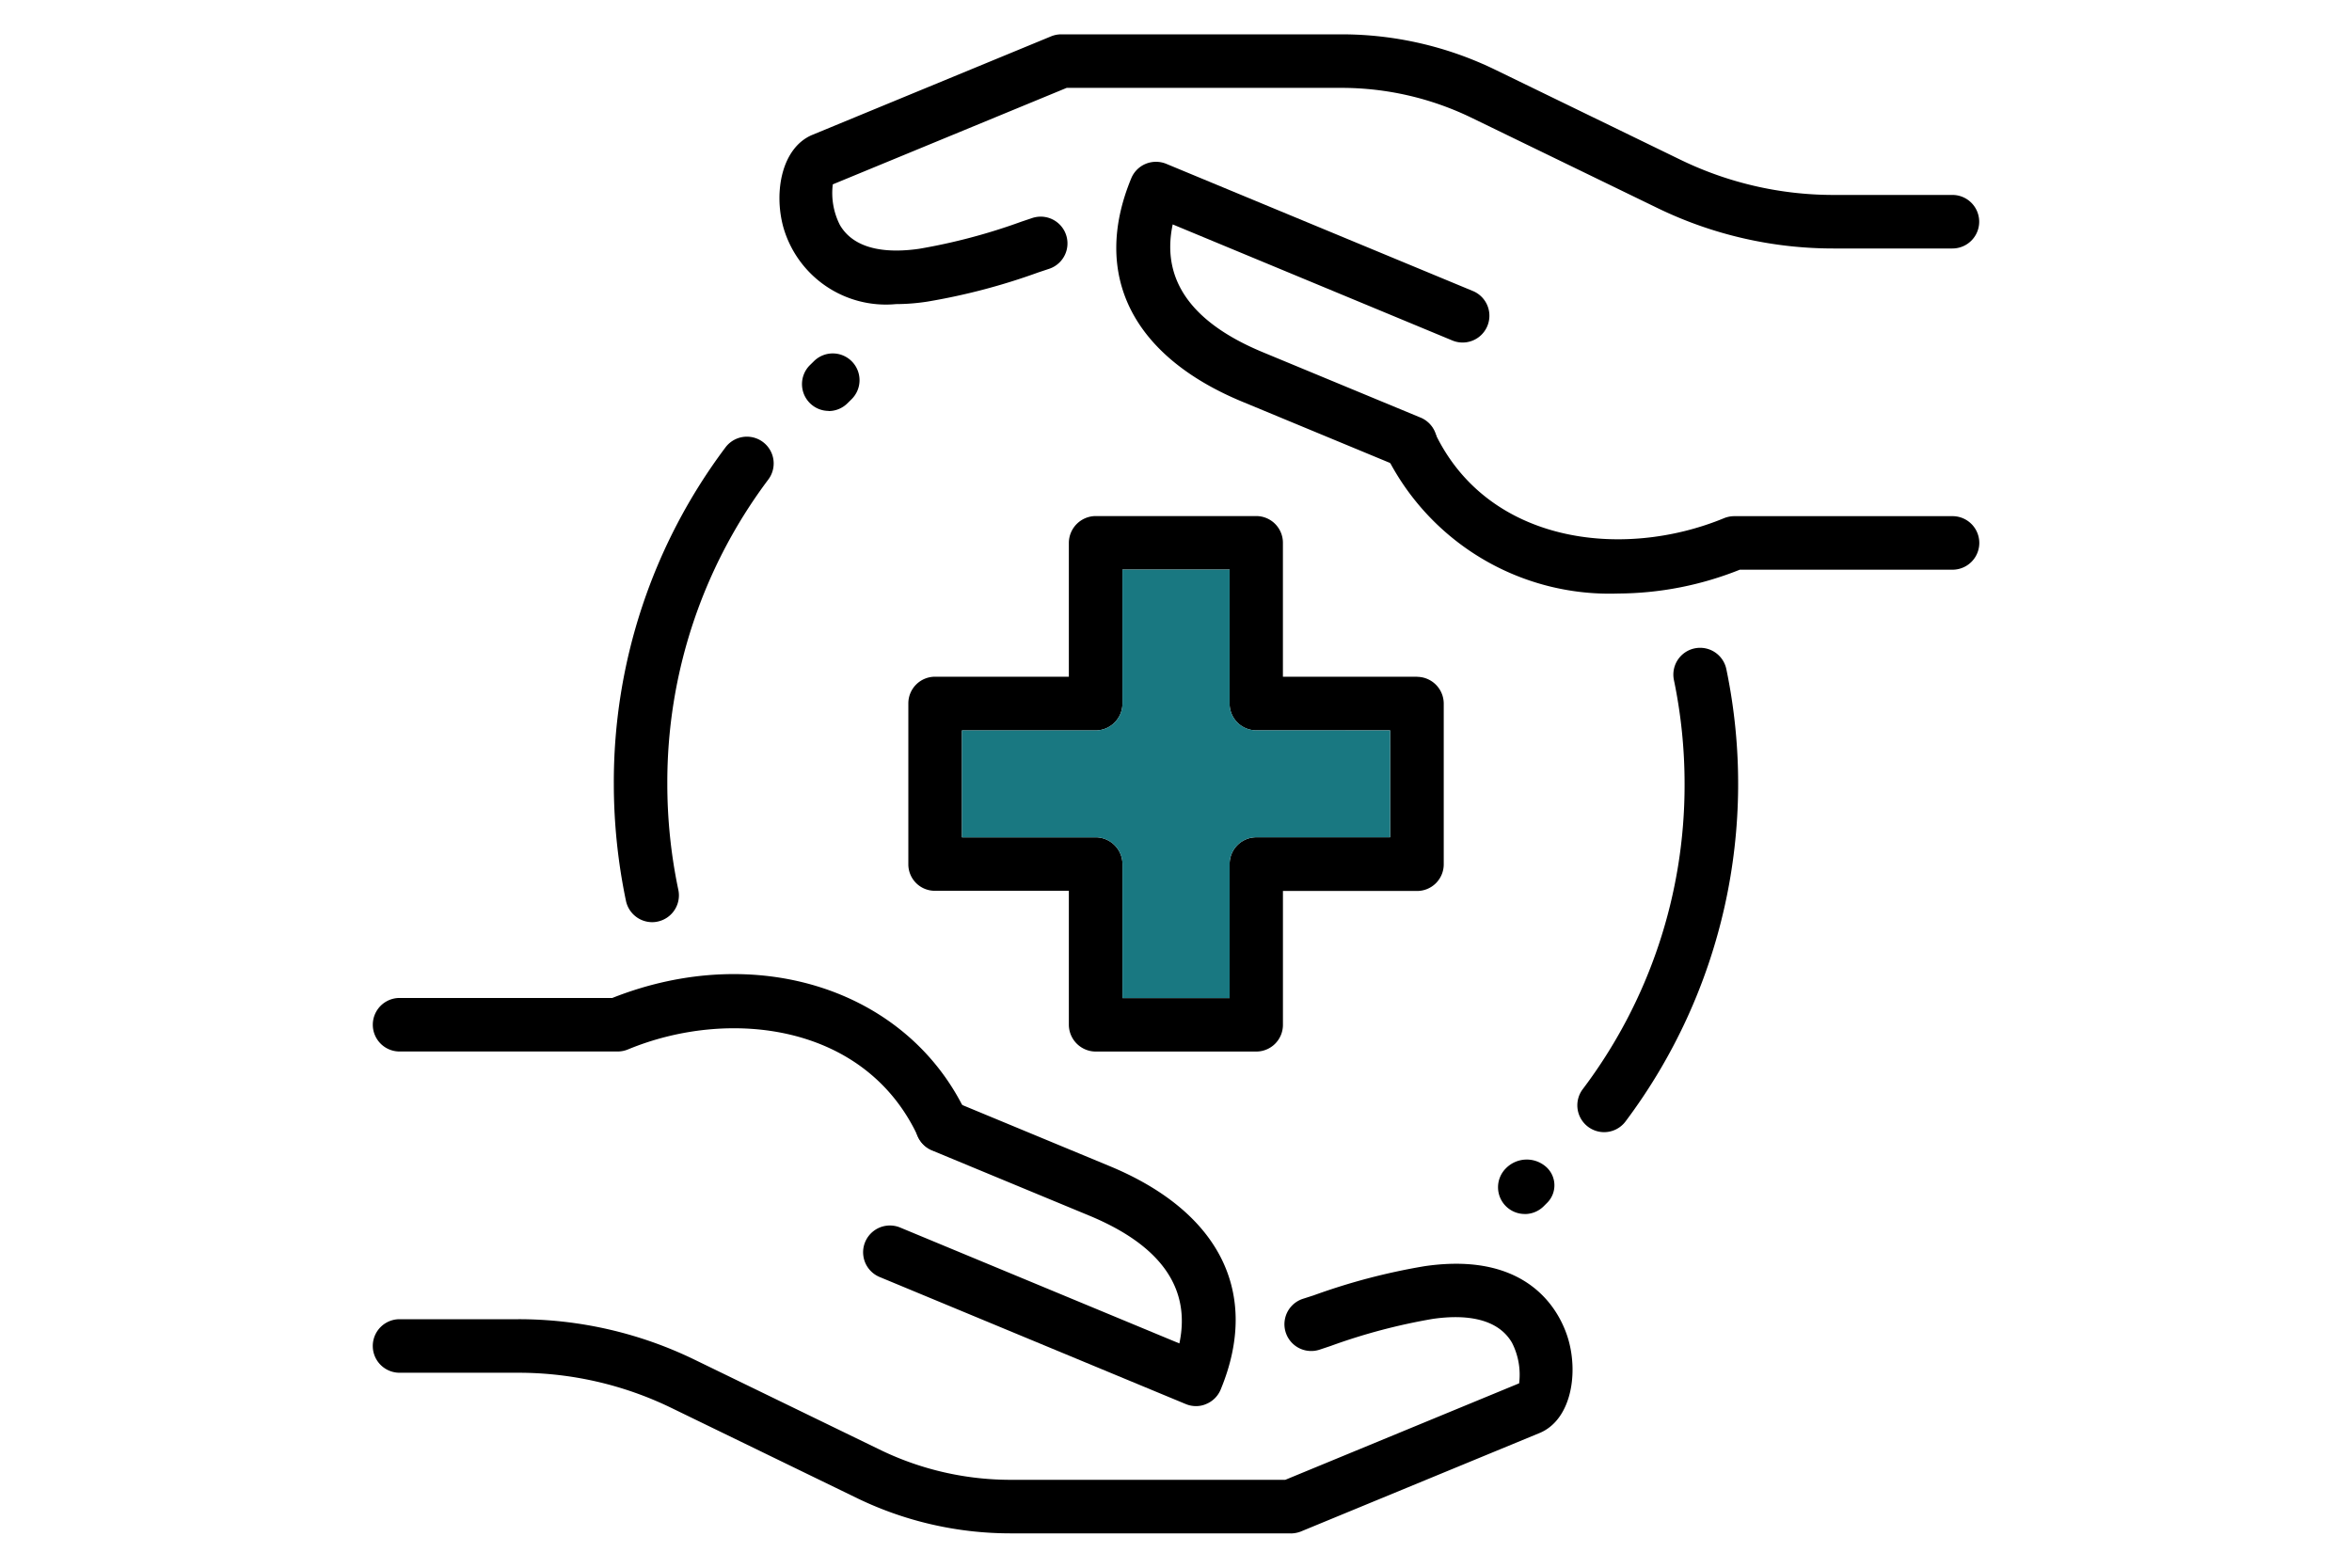
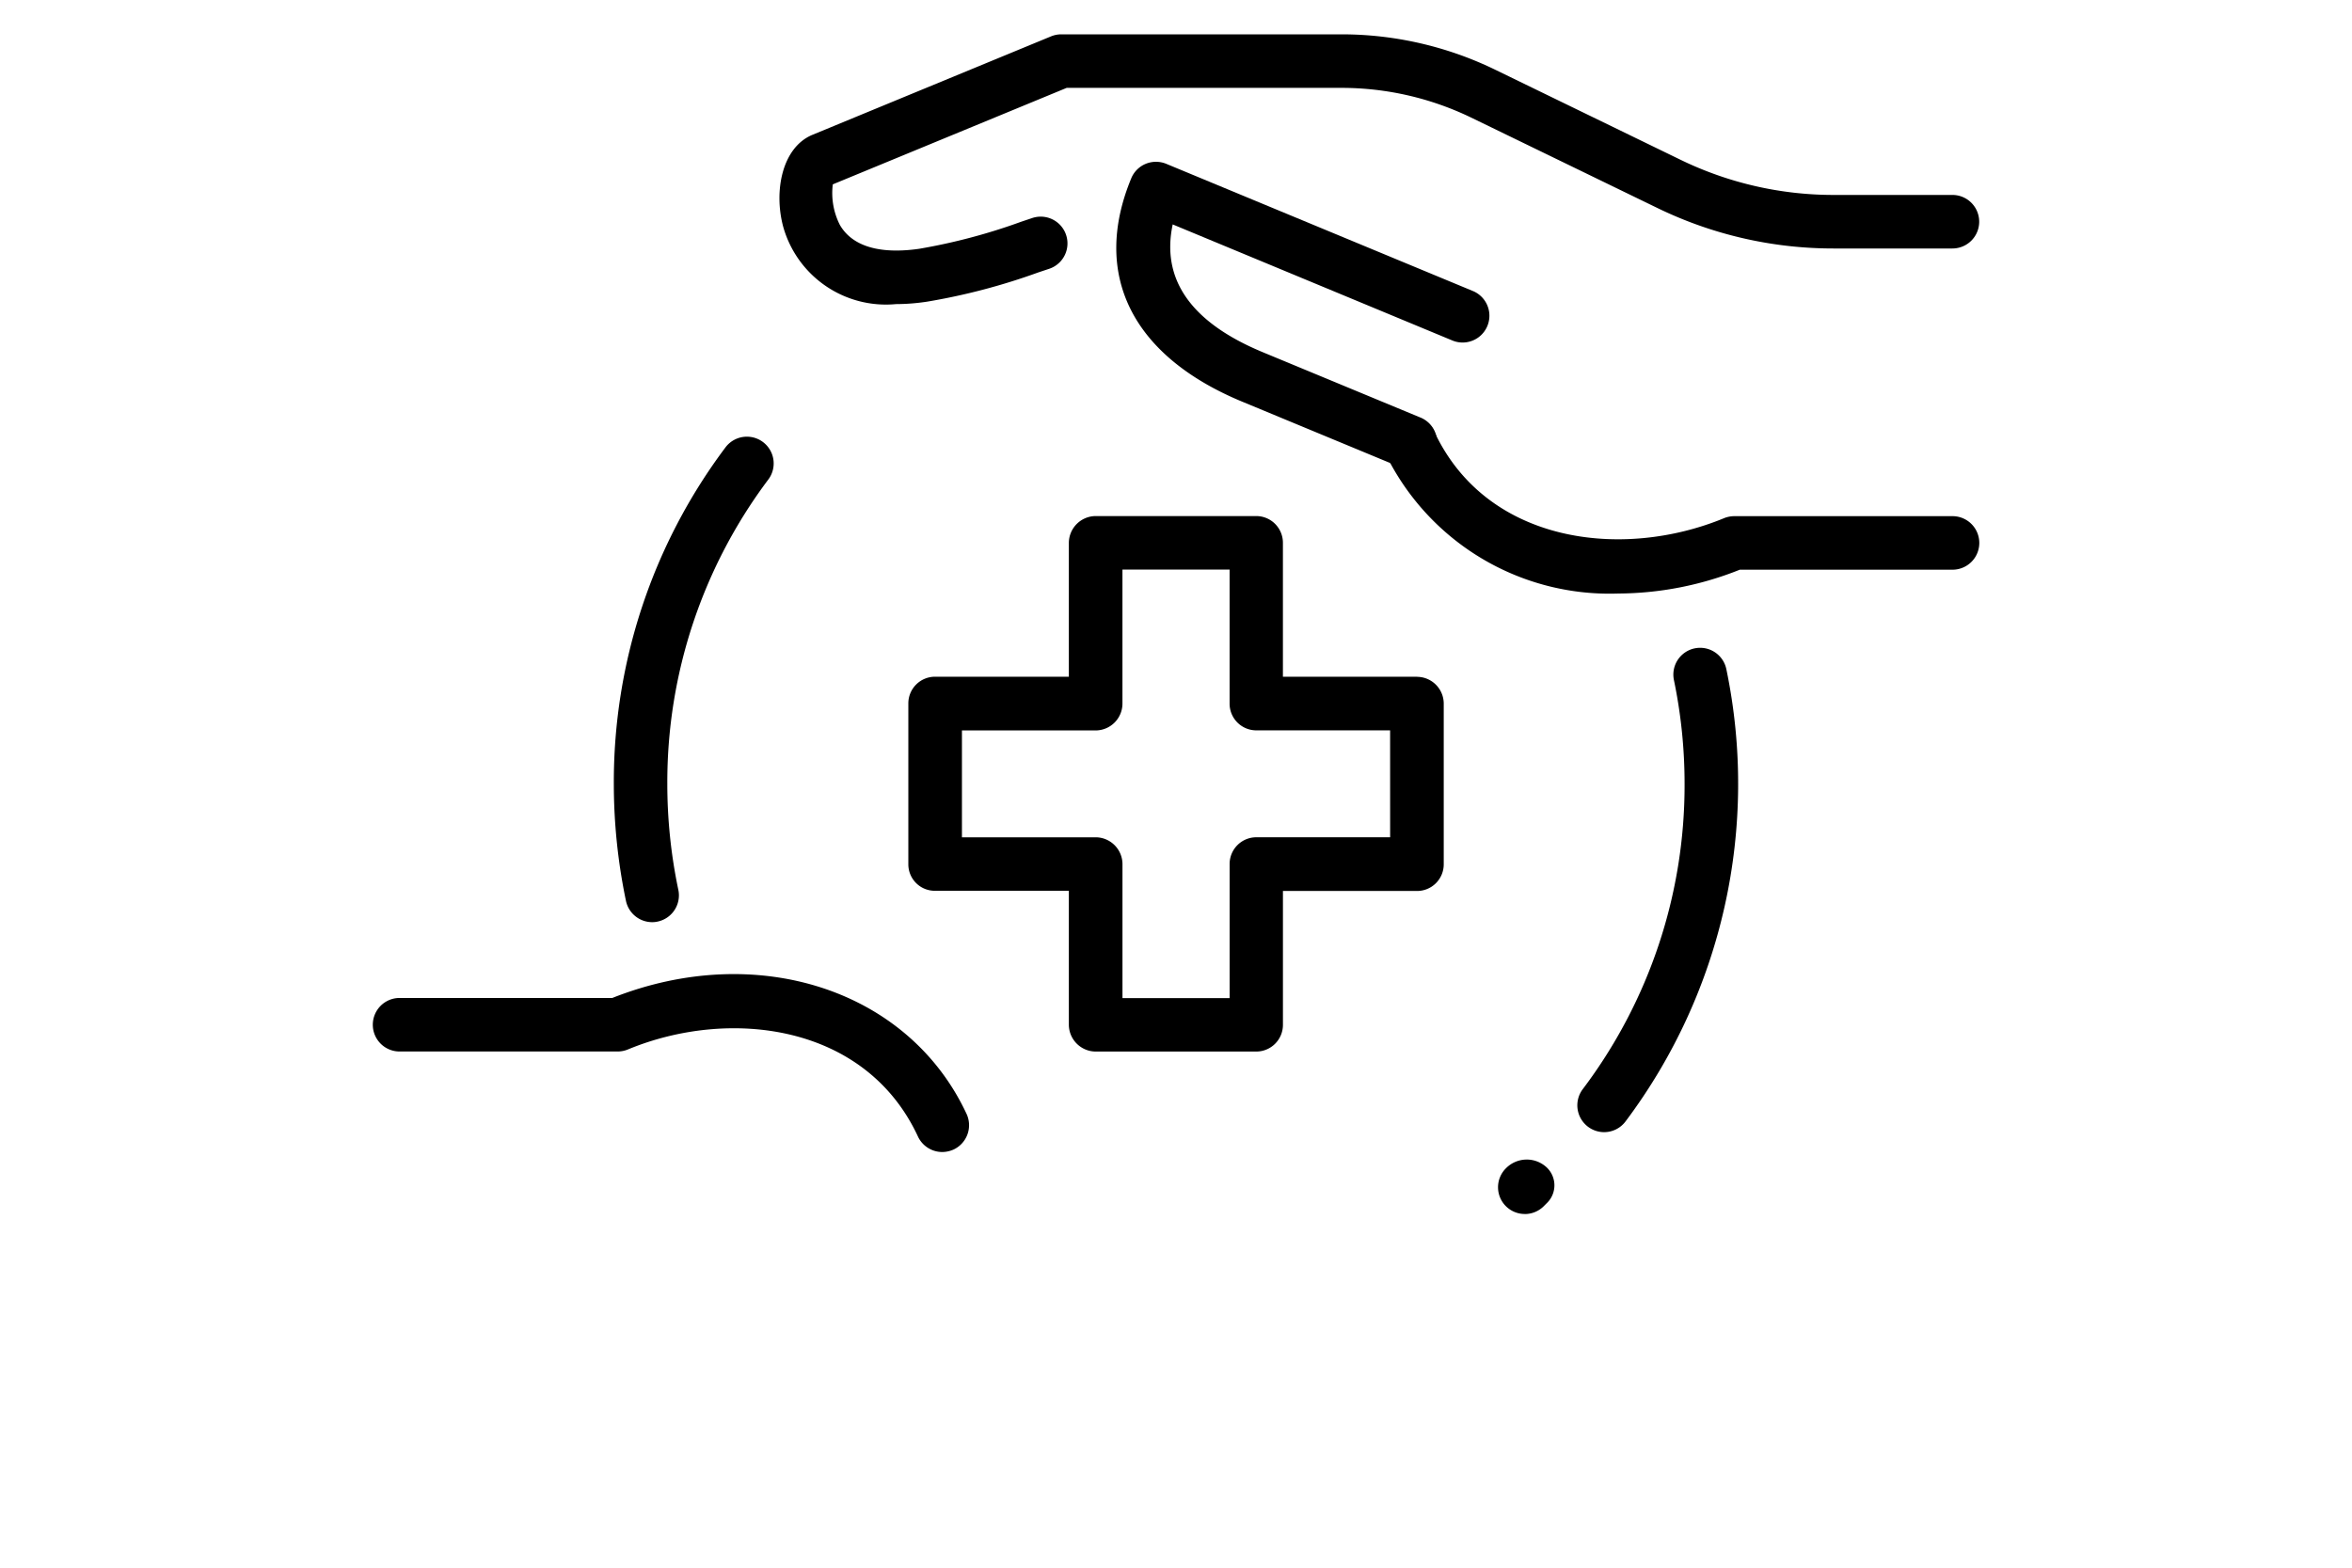
<svg xmlns="http://www.w3.org/2000/svg" width="90" height="60" viewBox="0 0 90 60">
  <defs>
    <clipPath id="clip-path">
      <rect id="Rectangle_151" data-name="Rectangle 151" width="90" height="60" transform="translate(3354 687)" fill="none" stroke="#707070" stroke-width="1" />
    </clipPath>
    <clipPath id="clip-path-2">
      <rect id="Rectangle_55" data-name="Rectangle 55" width="61.469" height="57.372" fill="none" />
    </clipPath>
  </defs>
  <g id="Mask_Group_20" data-name="Mask Group 20" transform="translate(-3354 -687)" clip-path="url(#clip-path)">
    <g id="Group_184" data-name="Group 184" transform="translate(3368.265 688.314)">
      <g id="Group_62" data-name="Group 62" transform="translate(0 0)" clip-path="url(#clip-path-2)">
        <path id="Path_167" data-name="Path 167" d="M39.9,38.342a1.027,1.027,0,0,1-.818-1.641,19.3,19.3,0,0,0,3.9-11.689,19.5,19.5,0,0,0-.408-3.975,1.024,1.024,0,1,1,2.006-.416,21.532,21.532,0,0,1-3.86,17.314A1.025,1.025,0,0,1,39.9,38.342Z" transform="translate(7.214 3.675)" />
        <path id="Path_168" data-name="Path 168" d="M9.245,31.57a1.027,1.027,0,0,1-1-.813,21.949,21.949,0,0,1-.465-4.481A21.324,21.324,0,0,1,12.052,13.4a1.024,1.024,0,1,1,1.641,1.227A19.289,19.289,0,0,0,9.827,26.275a19.687,19.687,0,0,0,.422,4.059,1.025,1.025,0,0,1-.791,1.213A.947.947,0,0,1,9.245,31.57Z" transform="translate(1.443 2.41)" />
        <path id="Path_169" data-name="Path 169" d="M36.753,21.7H31.619V16.582a1.022,1.022,0,0,0-1.02-1.031H24.459a1.032,1.032,0,0,0-1.031,1.031V21.7H18.306a1.02,1.02,0,0,0-1.02,1.02v6.153a1.012,1.012,0,0,0,1.02,1.02h5.122v5.122a1.032,1.032,0,0,0,1.031,1.031H30.6a1.022,1.022,0,0,0,1.02-1.031V29.9h5.133a1.02,1.02,0,0,0,1.02-1.02V22.724a1.027,1.027,0,0,0-1.02-1.02m-1.031,6.141H30.6a1.022,1.022,0,0,0-1.02,1.031V34h-4.1V28.877a1.03,1.03,0,0,0-1.02-1.031H19.337v-4.09h5.122a1.03,1.03,0,0,0,1.02-1.031V17.6h4.1v5.122a1.022,1.022,0,0,0,1.02,1.031h5.122Z" transform="translate(3.207 2.886)" />
-         <path id="Path_170" data-name="Path 170" d="M35.4,23.434v4.09H30.279a1.022,1.022,0,0,0-1.02,1.031v5.122h-4.1V28.556a1.03,1.03,0,0,0-1.02-1.031H19.016v-4.09h5.122a1.03,1.03,0,0,0,1.02-1.031V17.281h4.1V22.4a1.022,1.022,0,0,0,1.02,1.031Z" transform="translate(3.528 3.207)" fill="#197881" />
-         <path id="Path_171" data-name="Path 171" d="M35.122,50.008H24.383a13.454,13.454,0,0,1-5.812-1.328l-7.177-3.488a13.372,13.372,0,0,0-5.819-1.331H1.024a1.024,1.024,0,1,1,0-2.049H5.576a15.379,15.379,0,0,1,6.71,1.536l7.175,3.486a11.436,11.436,0,0,0,4.922,1.125H34.917l8.948-3.693a2.689,2.689,0,0,0-.273-1.553c-.6-1.033-1.988-1.066-3.039-.912a22.557,22.557,0,0,0-3.9,1.035l-.422.141a1.024,1.024,0,1,1-.645-1.944L36,40.9a24.074,24.074,0,0,1,4.251-1.118c4.225-.615,5.28,2.024,5.508,2.845.375,1.355.063,3.049-1.107,3.539l-9.141,3.772a1.084,1.084,0,0,1-.389.073" transform="translate(0 7.364)" />
        <path id="Path_172" data-name="Path 172" d="M21.792,37.148a1.028,1.028,0,0,1-.931-.592c-2.007-4.323-7.225-4.94-11.1-3.333a1.045,1.045,0,0,1-.394.078H1.025a1.024,1.024,0,1,1,0-2.049h8.14c5.547-2.2,11.343-.312,13.557,4.44a1.028,1.028,0,0,1-.5,1.362A1.081,1.081,0,0,1,21.792,37.148Z" transform="translate(0 5.629)" />
-         <path id="Path_173" data-name="Path 173" d="M28.567,46.127a1.015,1.015,0,0,1-.391-.078l-11.732-4.87a1.025,1.025,0,0,1,.786-1.893l10.7,4.442c.449-2.113-.707-3.756-3.452-4.893l-6.03-2.5a1.025,1.025,0,0,1,.786-1.893l6.029,2.5c4.223,1.75,5.772,4.867,4.249,8.548a1.017,1.017,0,0,1-.555.556A.957.957,0,0,1,28.567,46.127Z" transform="translate(2.934 6.375)" />
        <path id="Path_174" data-name="Path 174" d="M17.585,10.325a4.083,4.083,0,0,1-4.309-2.938c-.375-1.355-.063-3.049,1.107-3.539L23.523.076A1.037,1.037,0,0,1,23.912,0H34.648A13.45,13.45,0,0,1,40.46,1.328l7.177,3.488a13.39,13.39,0,0,0,5.821,1.331H58.01a1.024,1.024,0,1,1,0,2.049H53.458a15.379,15.379,0,0,1-6.71-1.536L39.573,3.176a11.4,11.4,0,0,0-4.922-1.127H24.117l-8.95,3.693a2.7,2.7,0,0,0,.271,1.553c.6,1.033,1.986,1.066,3.04.912a22.542,22.542,0,0,0,3.9-1.035L22.8,7.03a1.024,1.024,0,1,1,.646,1.944l-.414.138a24.158,24.158,0,0,1-4.253,1.119,7.993,7.993,0,0,1-1.2.094" transform="translate(2.435 0)" />
        <path id="Path_175" data-name="Path 175" d="M41.608,19.118A9.54,9.54,0,0,1,32.7,13.766,1.026,1.026,0,0,1,34.56,12.9c2.006,4.32,7.22,4.937,11.1,3.333a1.066,1.066,0,0,1,.394-.076H54.4a1.024,1.024,0,1,1,0,2.049h-8.14A12.647,12.647,0,0,1,41.608,19.118Z" transform="translate(6.049 2.284)" />
        <path id="Path_176" data-name="Path 176" d="M35.241,15.875a1.027,1.027,0,0,1-.394-.078l-6.029-2.5c-4.223-1.75-5.771-4.865-4.249-8.548a1.021,1.021,0,0,1,.555-.556,1.034,1.034,0,0,1,.785,0L37.643,9.061a1.025,1.025,0,0,1-.787,1.893l-10.7-4.442c-.449,2.111.707,3.756,3.452,4.893l6.031,2.5a1.022,1.022,0,0,1-.4,1.967Z" transform="translate(4.453 0.763)" />
        <path id="Path_177" data-name="Path 177" d="M37.345,38.409a1.023,1.023,0,0,1-.726-1.747,1.118,1.118,0,0,1,1.521-.072.944.944,0,0,1,.071,1.378l-.143.143a1.025,1.025,0,0,1-.723.3" transform="translate(6.739 6.74)" />
-         <path id="Path_178" data-name="Path 178" d="M14.877,12.5a1.025,1.025,0,0,1-.72-1.753l.146-.143a1.024,1.024,0,1,1,1.438,1.458l-.145.143a1.022,1.022,0,0,1-.72.3" transform="translate(2.57 1.913)" />
      </g>
    </g>
  </g>
</svg>